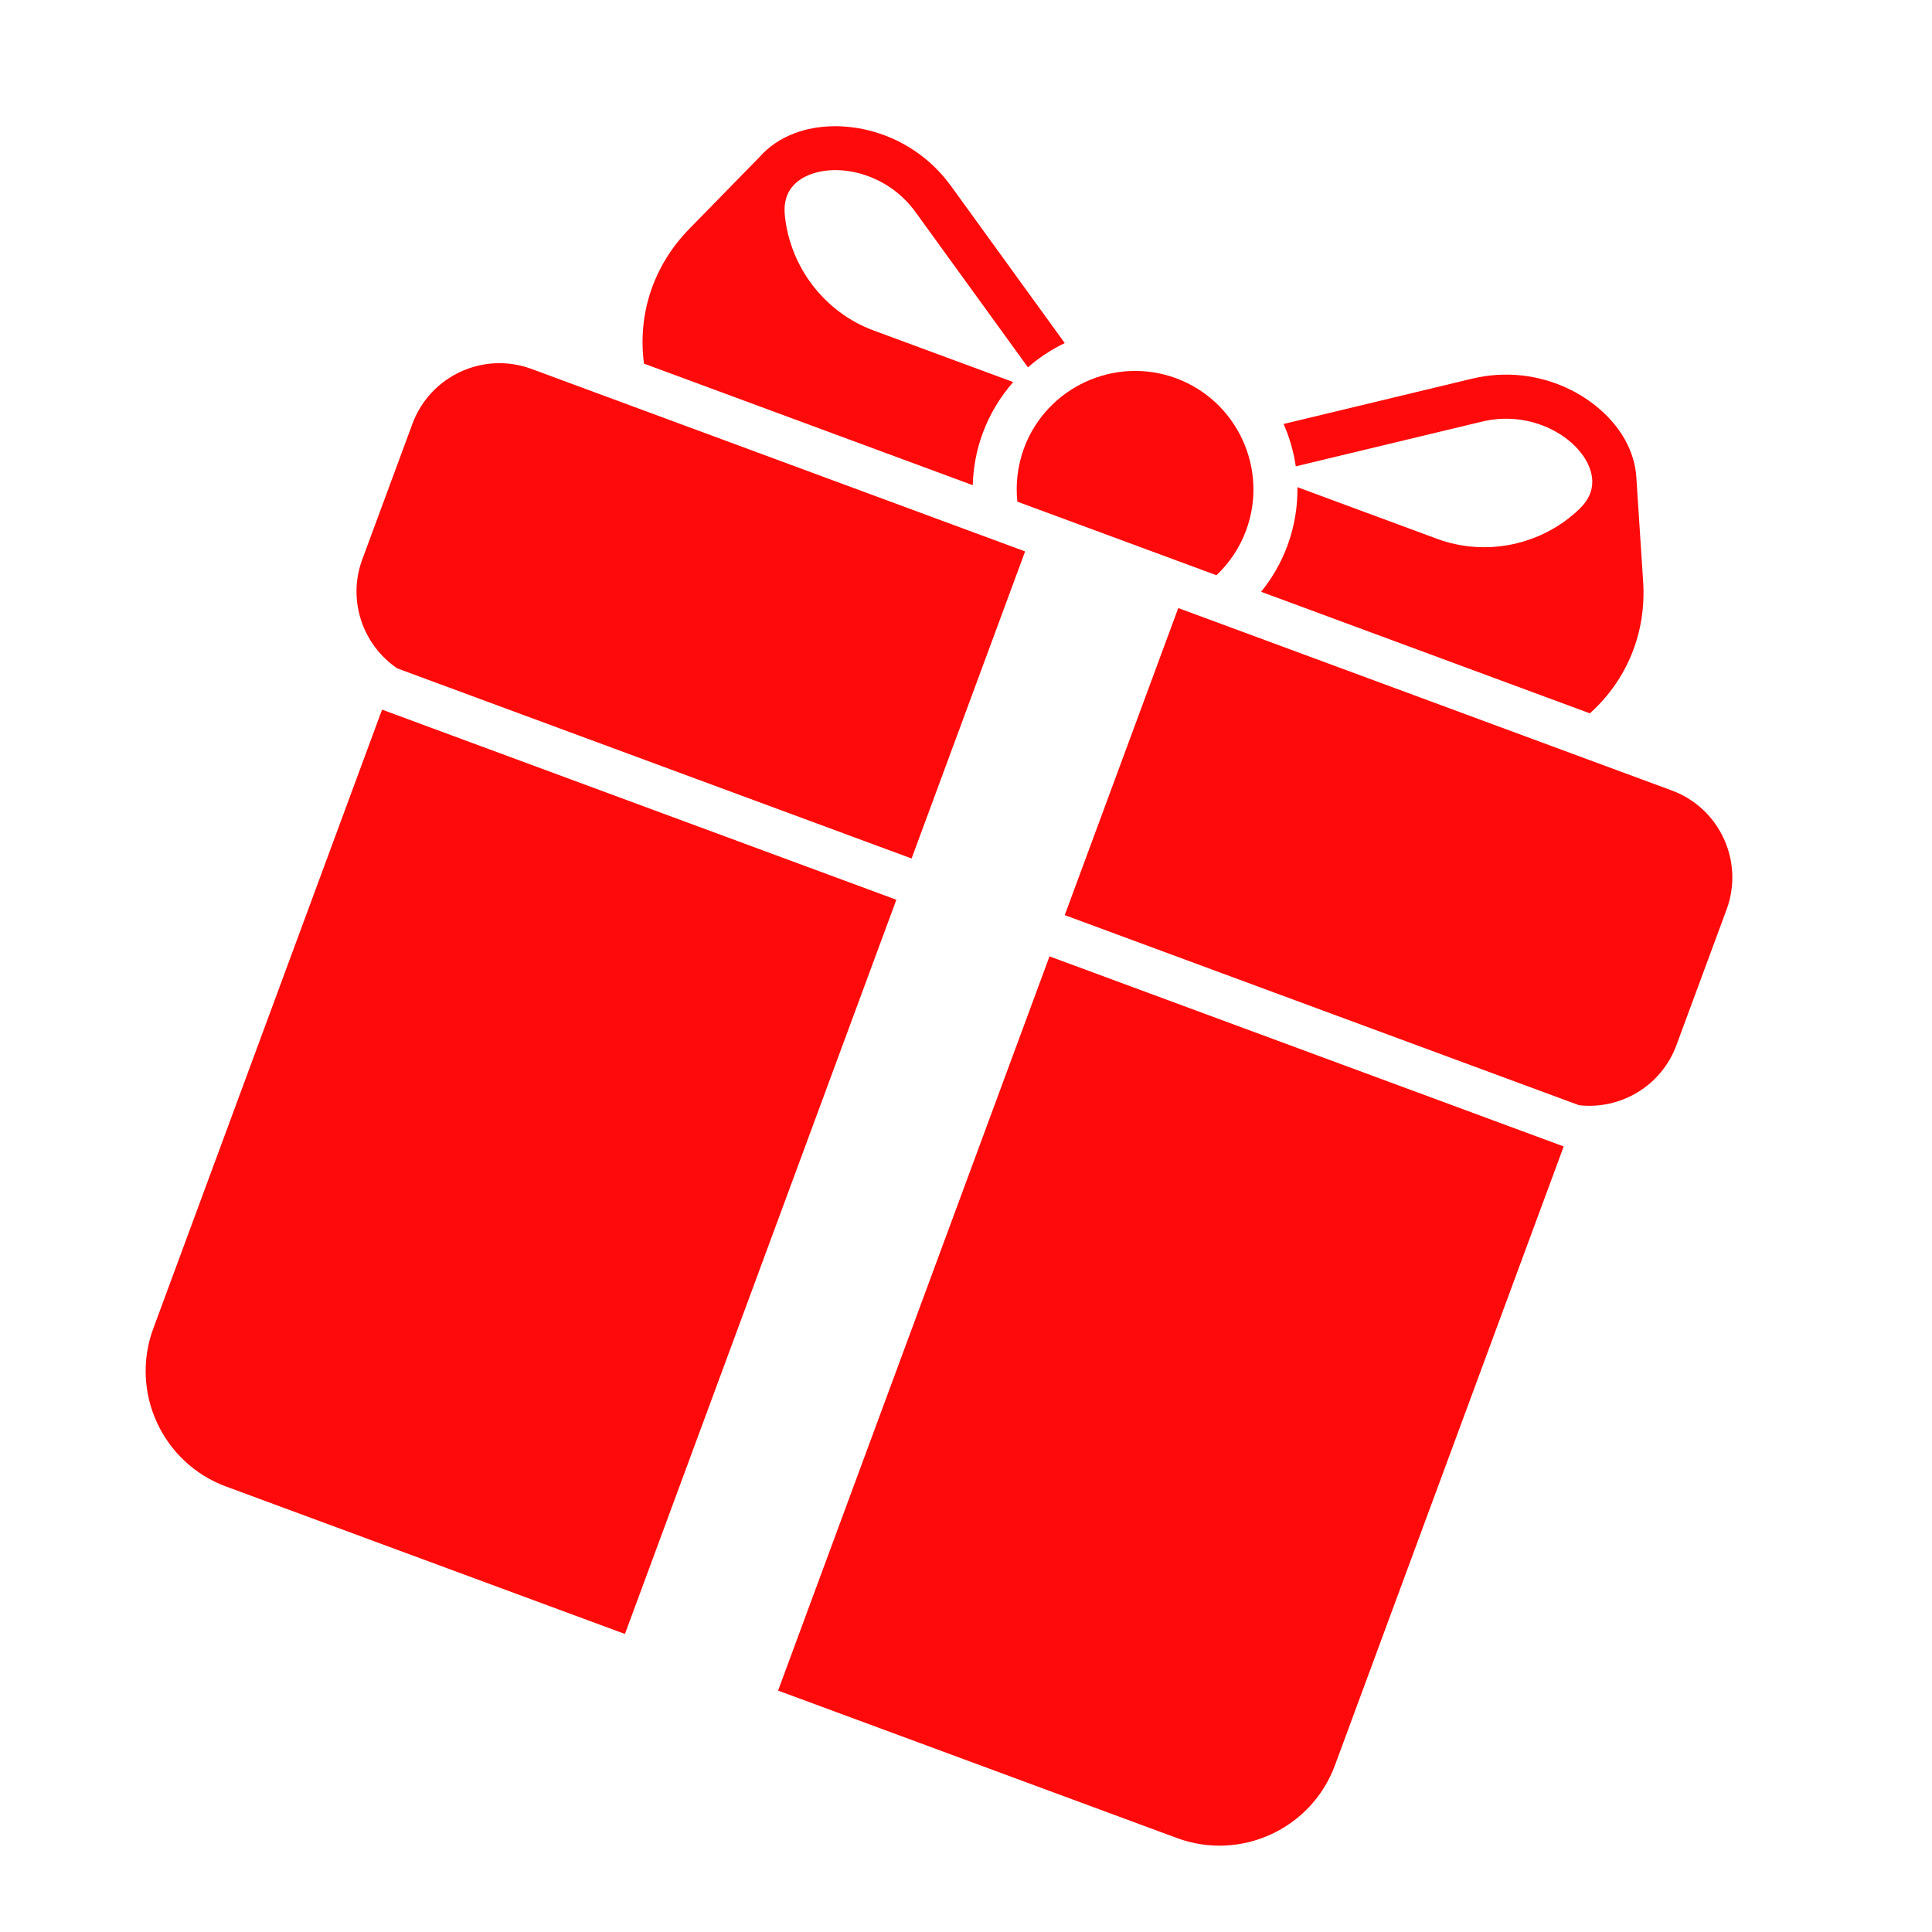
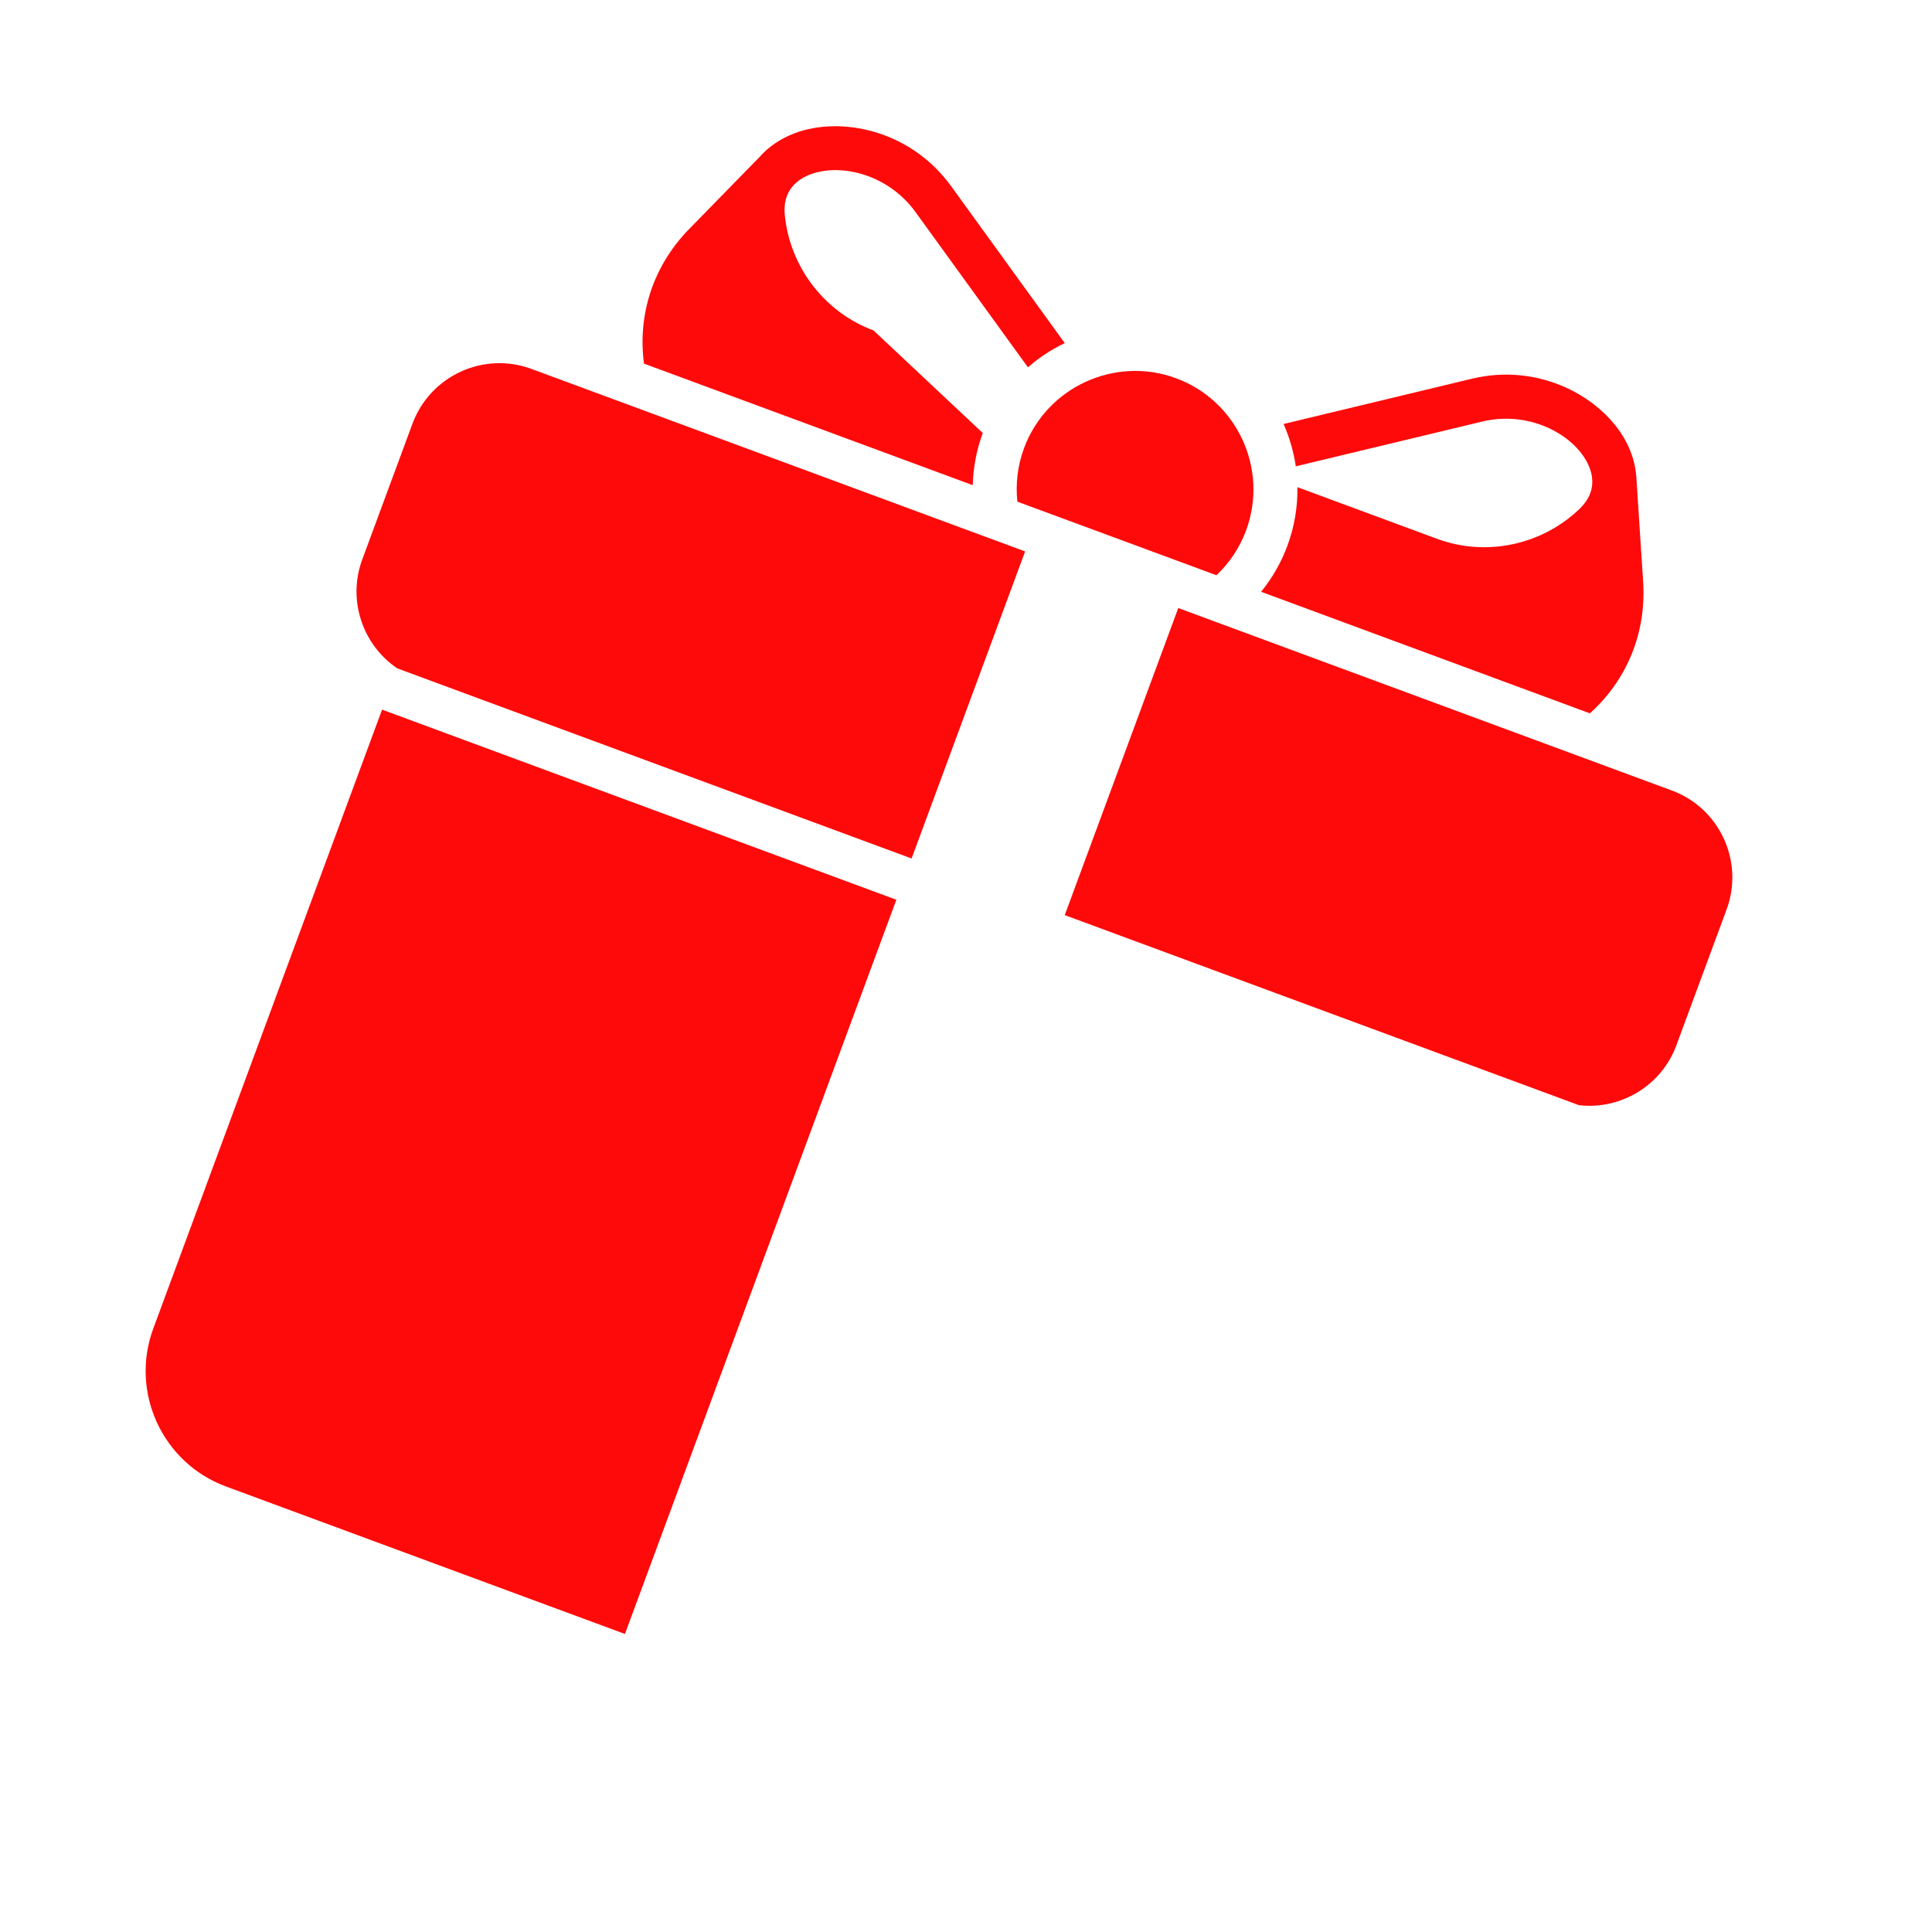
<svg xmlns="http://www.w3.org/2000/svg" width="62" height="62" viewBox="0 0 62 62" fill="none">
  <g clip-path="url(#clip0_4_1089)">
    <path d="M47.567 13.528C49.032 13.176 50.42 13.9 50.914 14.803C51.128 15.195 51.264 15.778 50.69 16.329C49.483 17.494 47.689 17.872 46.122 17.293L41.636 15.634C41.645 16.257 41.543 16.892 41.315 17.511C41.111 18.063 40.822 18.558 40.47 18.991L51.021 22.892C52.218 21.815 52.837 20.299 52.73 18.662L52.511 15.3C52.484 14.911 52.369 14.514 52.156 14.126C51.415 12.774 49.441 11.625 47.236 12.153L41.192 13.606C41.382 14.038 41.515 14.495 41.583 14.965L47.567 13.528Z" fill="#FE0A0A" />
-     <path d="M31.217 15.57C31.232 15.012 31.334 14.448 31.538 13.896C31.767 13.277 32.103 12.729 32.515 12.261L28.032 10.604C26.465 10.025 25.348 8.57 25.185 6.899C25.108 6.108 25.59 5.753 26.008 5.596C26.526 5.4 27.207 5.411 27.863 5.654C28.426 5.862 28.971 6.24 29.379 6.804L32.988 11.788C33.346 11.474 33.745 11.214 34.169 11.01L30.523 5.975C29.193 4.14 26.946 3.729 25.506 4.274C25.045 4.448 24.667 4.707 24.381 5.032L22.12 7.345C20.972 8.519 20.456 10.072 20.666 11.669L31.217 15.57Z" fill="#FE0A0A" />
+     <path d="M31.217 15.57C31.232 15.012 31.334 14.448 31.538 13.896L28.032 10.604C26.465 10.025 25.348 8.57 25.185 6.899C25.108 6.108 25.59 5.753 26.008 5.596C26.526 5.4 27.207 5.411 27.863 5.654C28.426 5.862 28.971 6.24 29.379 6.804L32.988 11.788C33.346 11.474 33.745 11.214 34.169 11.01L30.523 5.975C29.193 4.14 26.946 3.729 25.506 4.274C25.045 4.448 24.667 4.707 24.381 5.032L22.12 7.345C20.972 8.519 20.456 10.072 20.666 11.669L31.217 15.57Z" fill="#FE0A0A" />
    <path d="M32.648 16.099L39.037 18.46C39.449 18.072 39.78 17.586 39.989 17.02C40.715 15.057 39.706 12.865 37.743 12.139C35.779 11.413 33.587 12.422 32.861 14.385C32.653 14.952 32.589 15.536 32.648 16.099Z" fill="#FE0A0A" />
    <path d="M13.236 13.598L11.625 17.955C11.141 19.264 11.642 20.701 12.749 21.449L29.254 27.55L32.897 17.696L17.055 11.839C15.518 11.271 13.805 12.06 13.236 13.598Z" fill="#FE0A0A" />
    <path d="M4.919 42.634C4.164 44.675 5.211 46.949 7.252 47.703L20.055 52.436L28.765 28.874L12.261 22.773L4.919 42.634Z" fill="#FE0A0A" />
    <path d="M53.651 25.368L37.812 19.513L34.169 29.367L50.671 35.467C52 35.619 53.313 34.854 53.797 33.544L55.408 29.187C55.977 27.65 55.189 25.936 53.651 25.368Z" fill="#FE0A0A" />
-     <path d="M24.969 54.253L37.77 58.985C39.811 59.739 42.085 58.693 42.839 56.652L50.181 36.791L33.68 30.691L24.969 54.253Z" fill="#FE0A0A" />
  </g>
  <defs>
    <clipPath id="clip0_4_1089">
      <rect width="48" height="48" fill="white" transform="translate(16.644) rotate(20.288)" />
    </clipPath>
  </defs>
</svg>